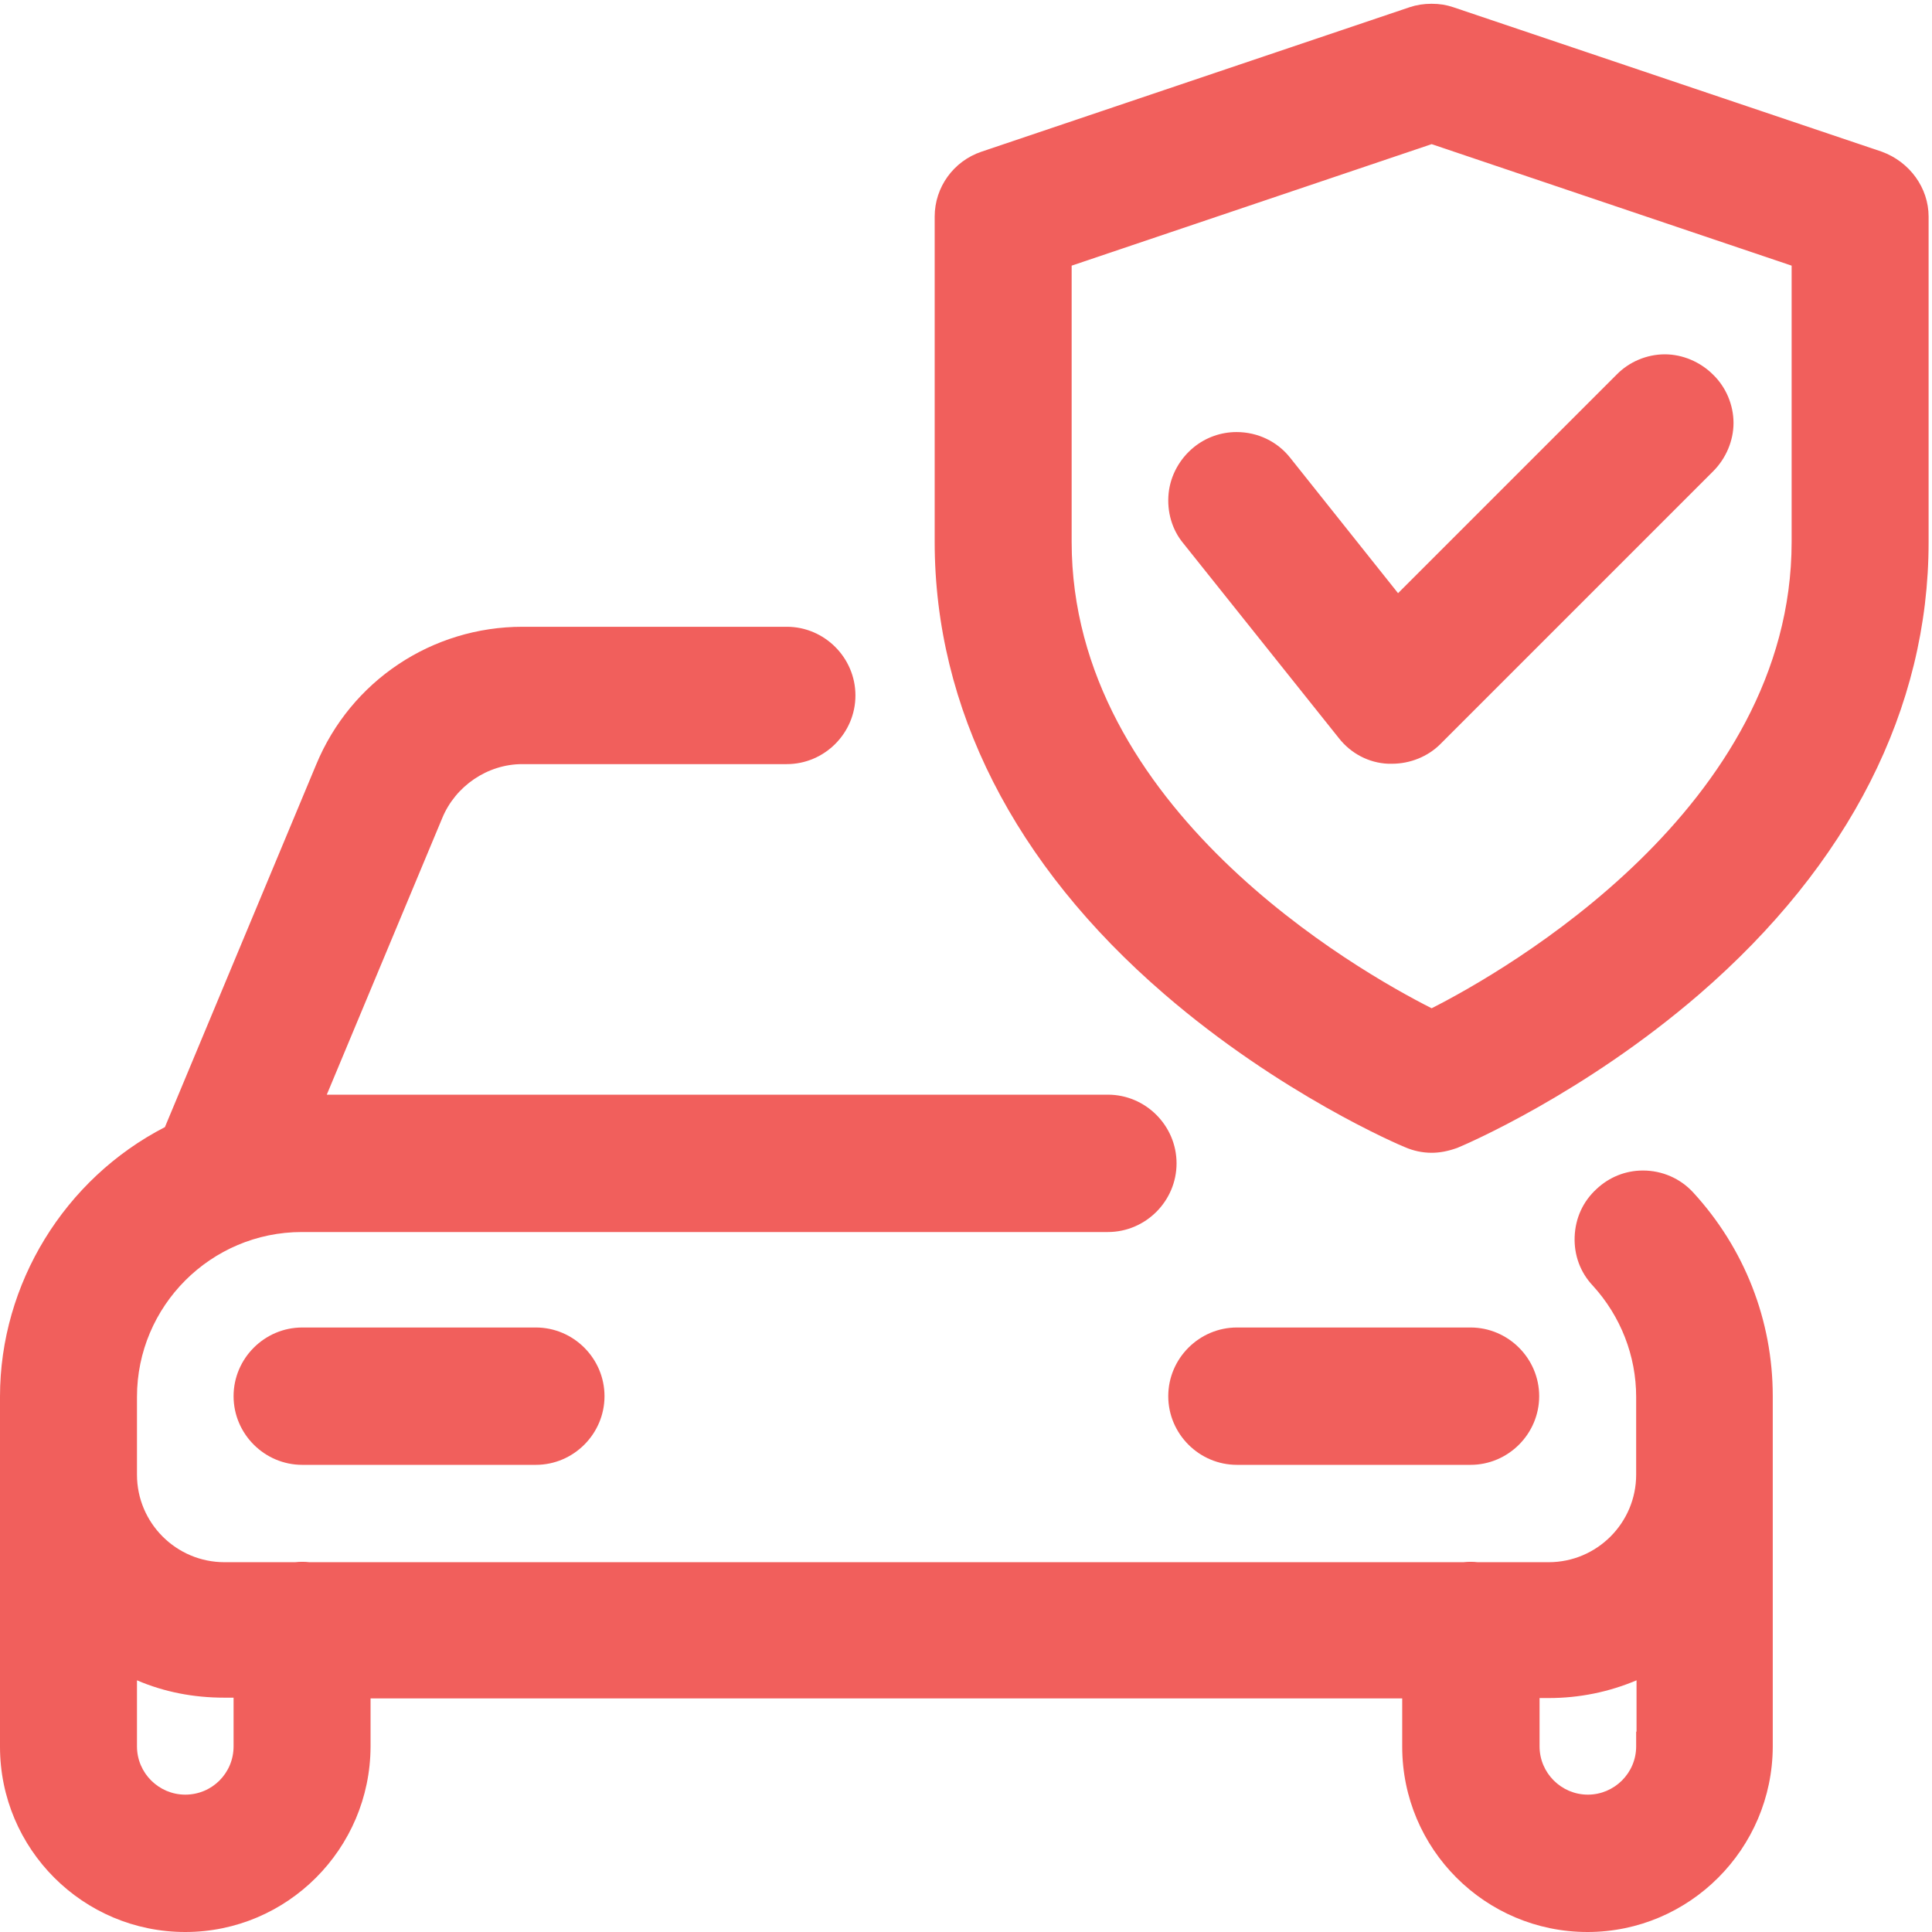
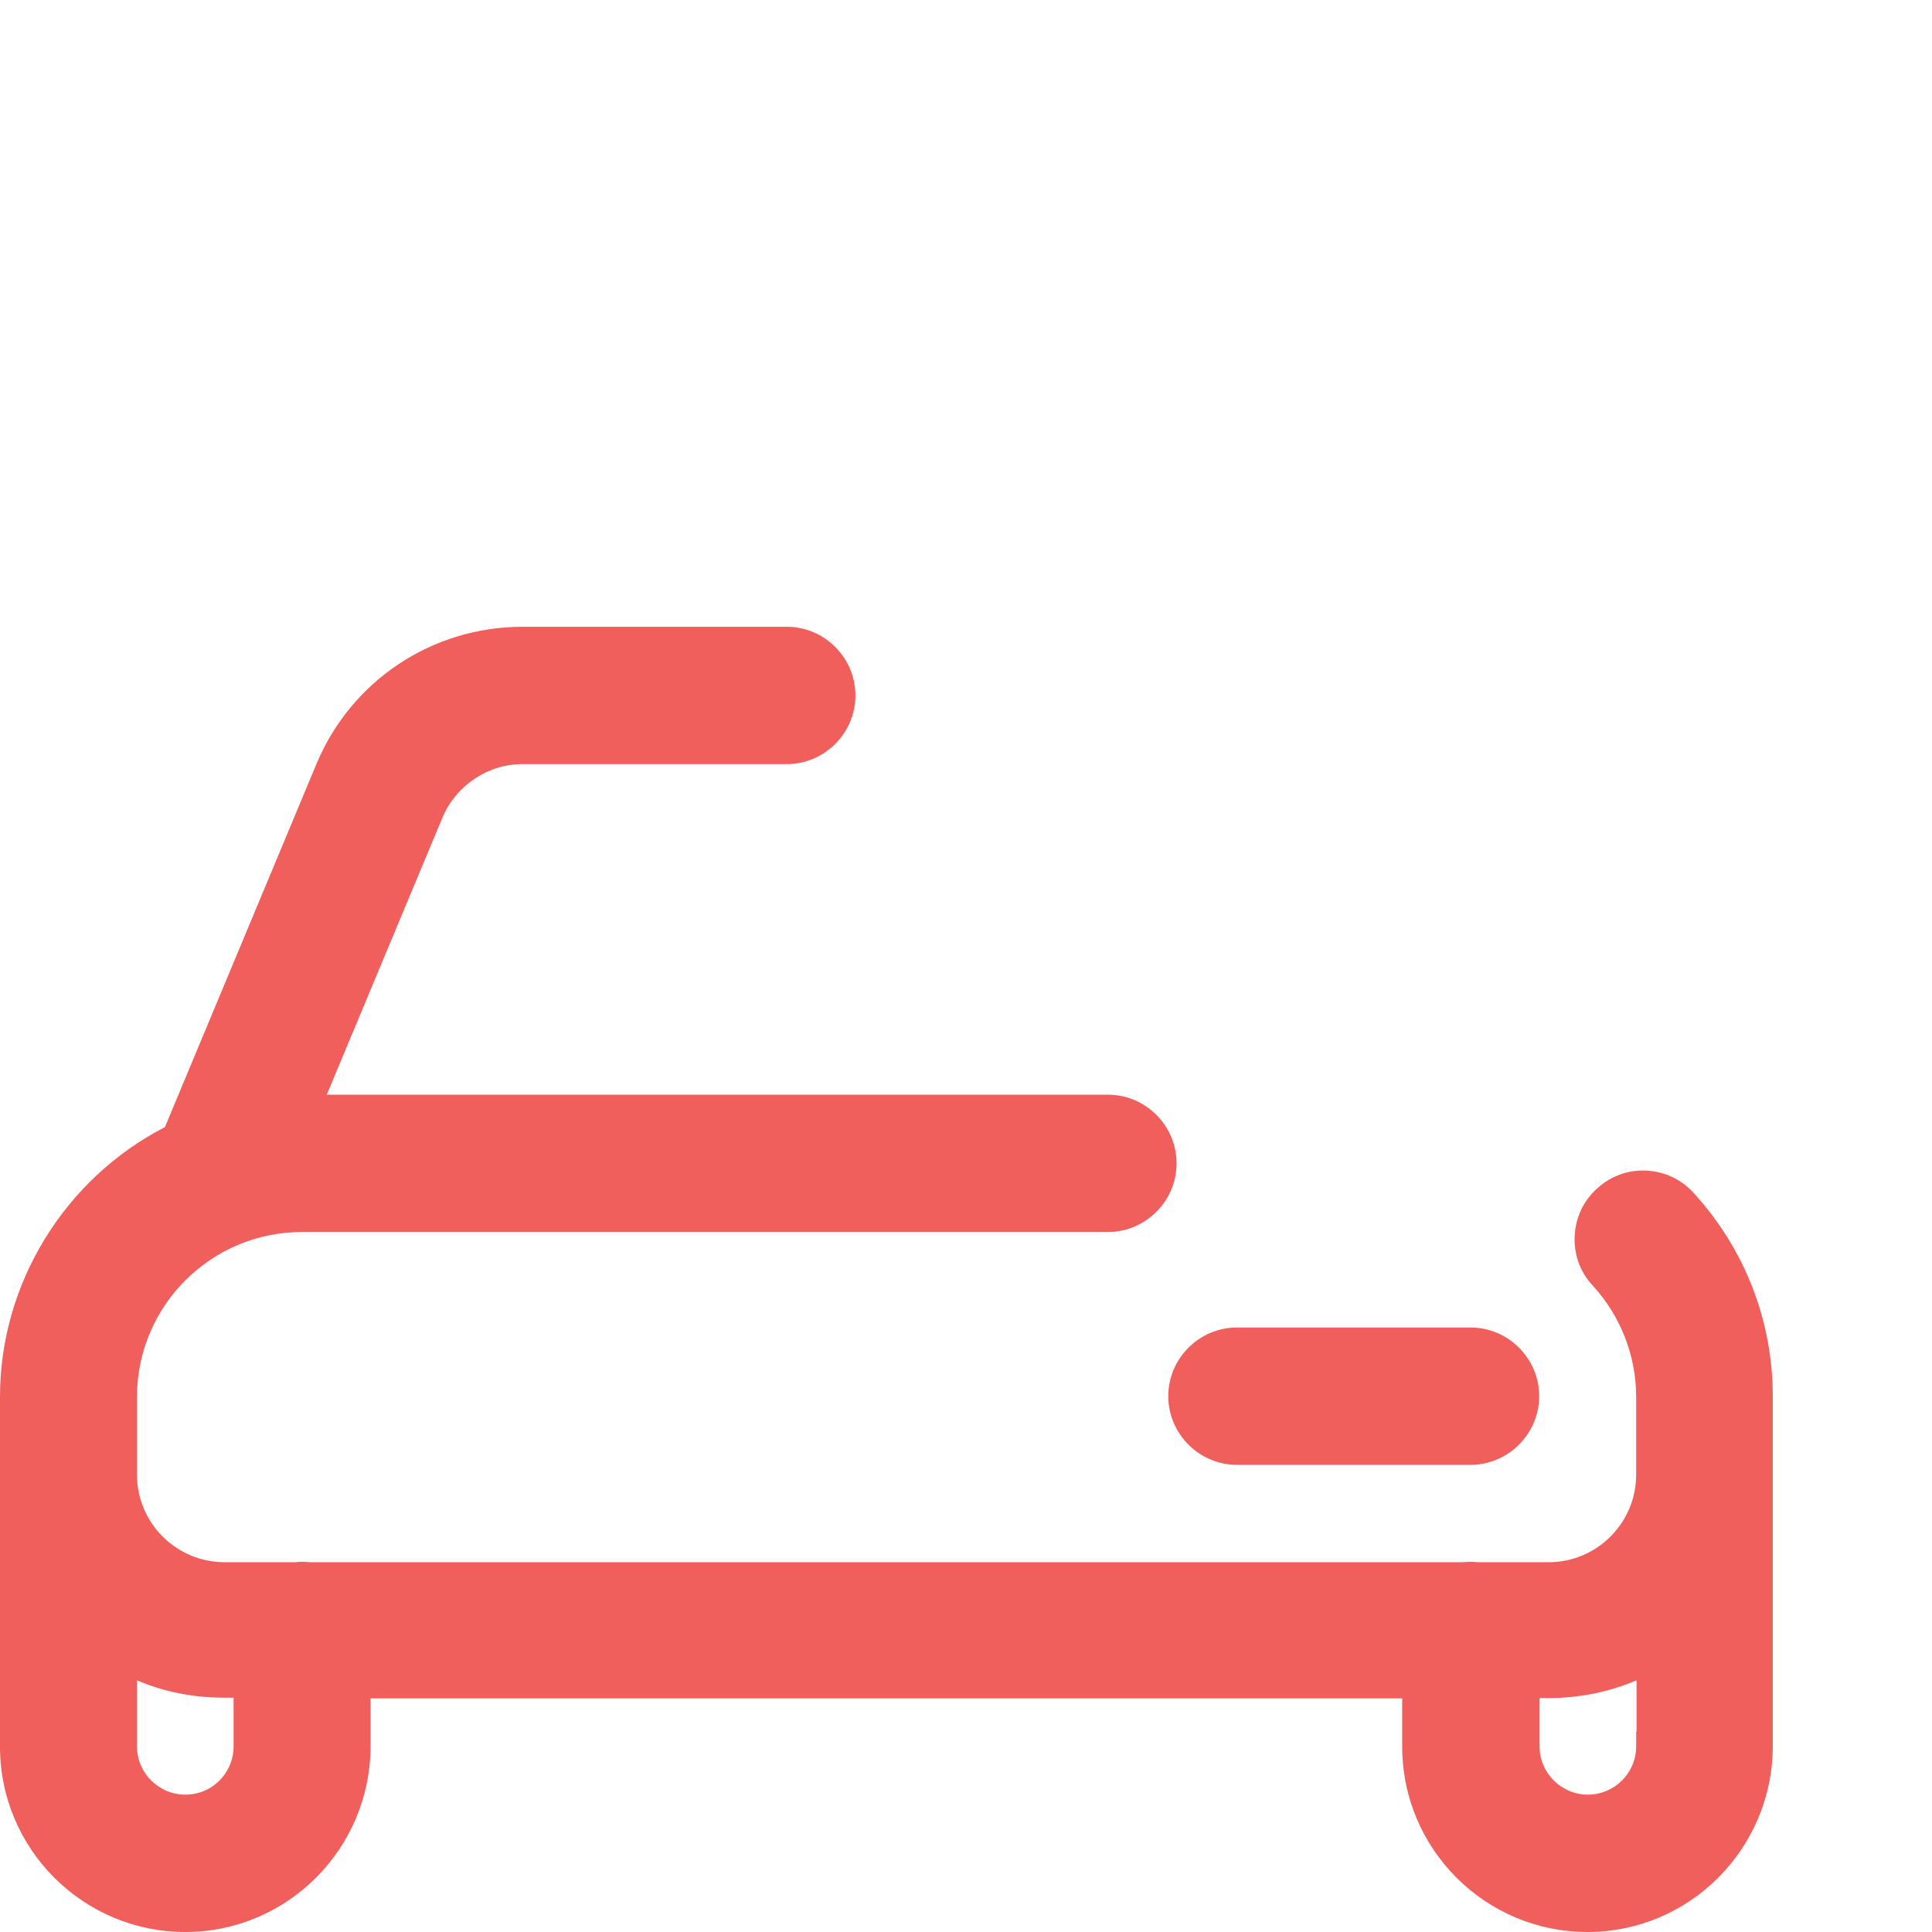
<svg xmlns="http://www.w3.org/2000/svg" version="1.1" id="_x31__px" x="0px" y="0px" viewBox="0 0 512 512" style="enable-background:new 0 0 512 512;" xml:space="preserve">
  <style type="text/css">
	.st0{fill:none;}
	.st1{fill:#F15F5C;}
</style>
  <g>
    <path class="st0" d="M433.6,458.9L433.6,458.9l0.1-13.6c-7.3,3.1-15.2,4.7-23.2,4.7H408v12.8c0,7,5.7,12.8,12.8,12.8   c7,0,12.8-5.7,12.8-12.8V458.9z" />
    <path class="st0" d="M61.9,450h-2.5c-8.1,0-15.9-1.5-23.1-4.6v17.5c0,7,5.7,12.8,12.8,12.8c7,0,12.8-5.7,12.8-12.8V450z" />
-     <path class="st0" d="M284,70.4v73.2c0,70.6,75.9,113.7,95.4,123.6c19.6-10,95.4-53.2,95.4-123.6V70.4l-95.4-32.2L284,70.4z    M441.3,93.9c4.7,0,9.4,2,12.8,5.4c3.4,3.3,5.4,8,5.4,12.8c0,4.7-2,9.4-5.4,12.8l-72.3,72.3c-3.3,3.3-8,5.2-12.8,5.2h-0.8l-0.2,0   c-5.2-0.3-9.9-2.7-13.1-6.8L313.7,144c-3-3.6-4.4-8.3-3.9-13.3c0.5-4.8,2.9-9.2,6.7-12.2c3.2-2.6,7.2-4,11.3-4   c5.6,0,10.7,2.5,14.2,6.8l28.7,35.9l57.9-57.9C431.8,95.8,436.5,93.9,441.3,93.9z" />
    <path class="st1" d="M435.4,310.2c-4.7,0-9,1.8-12.3,4.9c-3.6,3.3-5.6,7.7-5.8,12.6c-0.2,4.9,1.5,9.5,4.8,13   c7.4,8.1,11.5,18.6,11.5,29.5v20.6c0,12.8-10.4,23.2-23.2,23.2h-18.8c-0.7-0.1-1.4-0.1-1.9-0.1c-0.5,0-1.1,0-1.9,0.1H82   c-0.7-0.1-1.4-0.1-1.9-0.1c-0.5,0-1.1,0-1.9,0.1H59.5c-12.8,0-23.2-10.4-23.2-23.2v-20.6c0-24.1,19.6-43.7,43.7-43.7h213.6   c10,0,18.2-8.2,18.2-18.2c0-10-8.2-18.2-18.2-18.2h-207l30.6-73.3c3.5-8.5,12-14.3,21.2-14.3h70.1c10,0,18.2-8.2,18.2-18.2   c0-10-8.2-18.2-18.2-18.2h-70c-24,0-45.5,14.3-54.7,36.5l-40.1,96.1C17.1,312.4,0,340.2,0,370.1v92.8C0,490,22,512,49.1,512   c27,0,49-22,49.1-49.1v-12.8h273.4v12.8c0,27.1,22,49.1,49.1,49.1c27,0,49-22,49.1-49.1V370c0-20.1-7.5-39.2-21.1-54   C445.3,312.3,440.5,310.2,435.4,310.2z M420.8,475.6c-7,0-12.8-5.7-12.8-12.8v-12.8h2.5c8,0,15.9-1.6,23.2-4.7v13.6h-0.1v3.9   C433.6,469.9,427.8,475.6,420.8,475.6z M49.1,475.6c-7,0-12.8-5.7-12.8-12.8v-17.5c7.2,3.1,15,4.6,23.1,4.6h2.5v12.9   C61.9,469.9,56.2,475.6,49.1,475.6z" />
-     <path class="st1" d="M80.1,351.8c-10,0-18.2,8.2-18.2,18.2c0,10,8.2,18.2,18.2,18.2H142c10,0,18.2-8.2,18.2-18.2   c0-10-8.2-18.2-18.2-18.2H80.1z" />
    <path class="st1" d="M327.8,388.2h61.9c10,0,18.2-8.2,18.2-18.2c0-10-8.2-18.2-18.2-18.2h-61.9c-10,0-18.2,8.2-18.2,18.2   C309.6,380,317.8,388.2,327.8,388.2z" />
-     <path class="st1" d="M498.7,40.2L385.1,1.9c-1.8-0.6-3.6-0.9-5.7-0.9c-2.1,0-4,0.3-5.8,0.9L260.1,40.2c-7.4,2.5-12.4,9.4-12.4,17.2   v86.2c0,44,21,85.5,60.8,119.8c30.8,26.6,62.5,40.1,63.8,40.6c2.3,1,4.7,1.5,7.1,1.5c2.1,0,4.3-0.4,6.8-1.3l0,0   c2.2-0.9,33.5-14.3,64.1-40.7c39.8-34.4,60.8-75.8,60.8-119.8V57.4C511.1,49.8,506.1,42.9,498.7,40.2z M474.8,70.4v73.2   c0,70.4-75.9,113.7-95.4,123.6c-19.6-9.9-95.4-53-95.4-123.6V70.4l95.4-32.2L474.8,70.4z" />
-     <path class="st1" d="M341.9,121.3c-3.4-4.3-8.6-6.8-14.2-6.8c-4.1,0-8.1,1.4-11.3,4c-3.7,3-6.2,7.4-6.7,12.2   c-0.5,4.9,0.9,9.7,3.9,13.3l41.2,51.6c3.2,4.1,8,6.6,13.1,6.8l0.2,0h0.8c4.8,0,9.5-1.9,12.8-5.2l72.3-72.3   c3.4-3.4,5.4-8.1,5.4-12.8c0-4.8-2-9.5-5.4-12.8c-3.4-3.4-8.1-5.4-12.8-5.4c-4.8,0-9.5,2-12.8,5.4l-57.9,57.9L341.9,121.3z" />
  </g>
</svg>